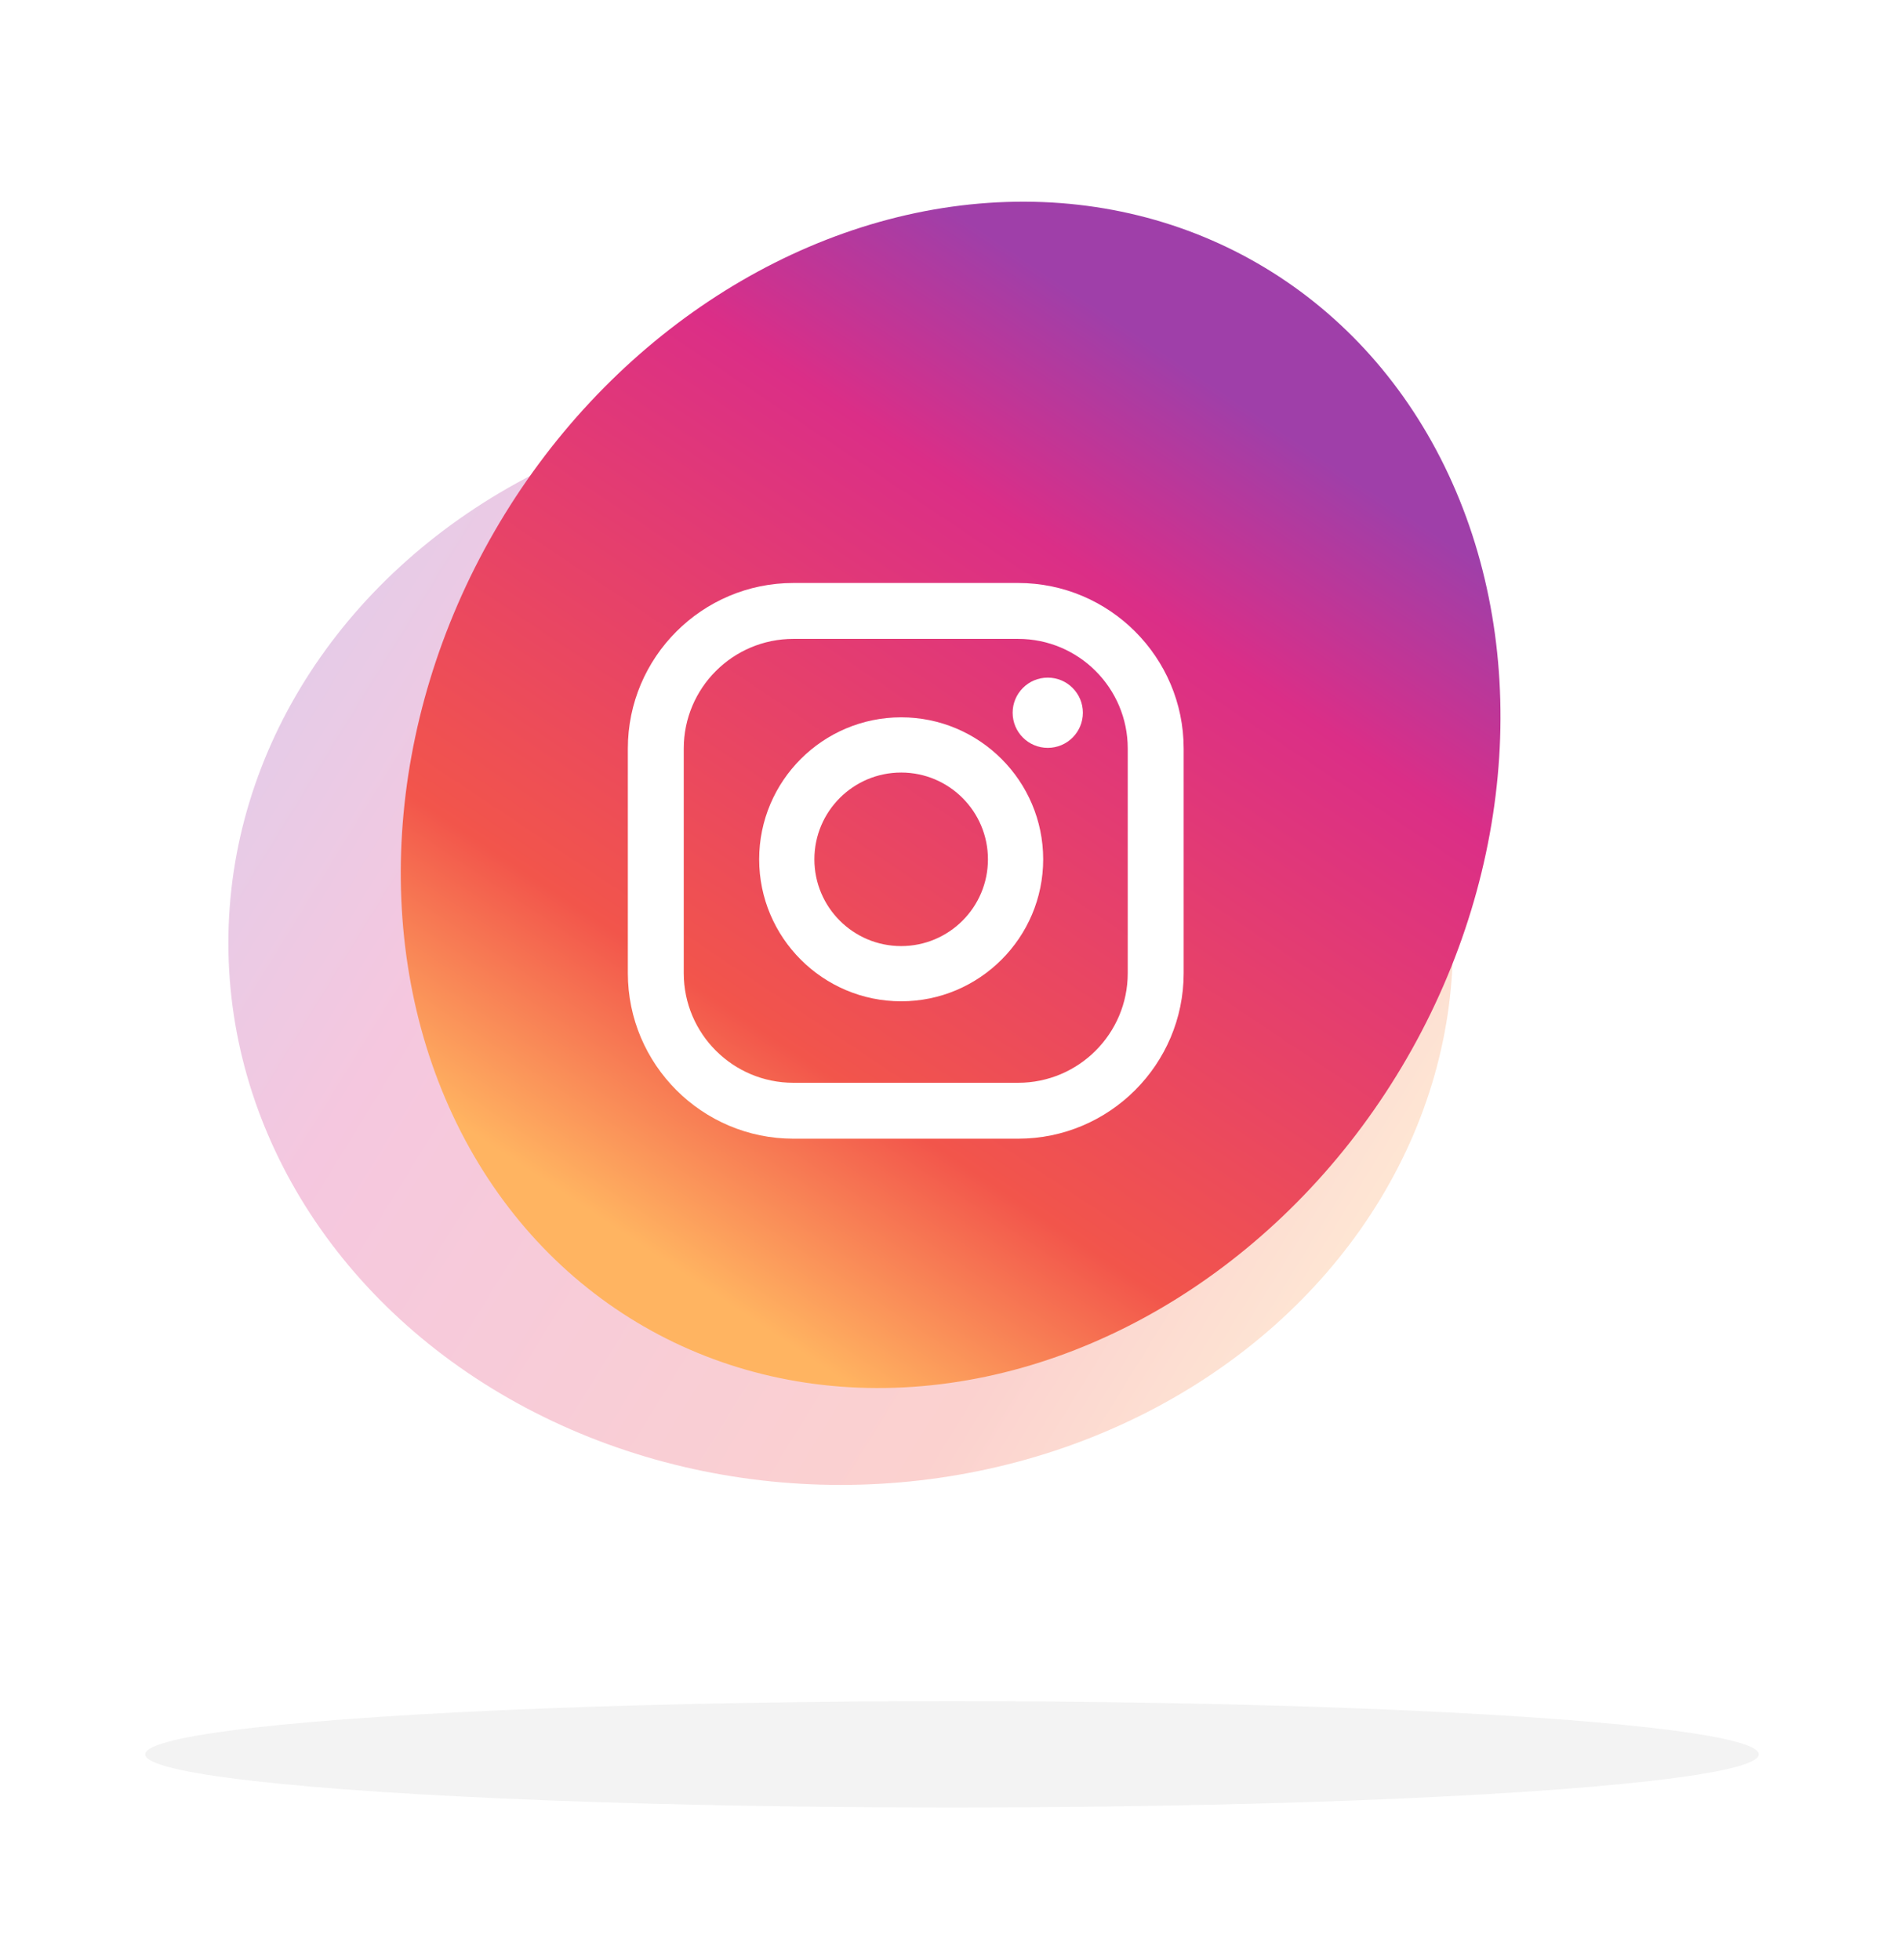
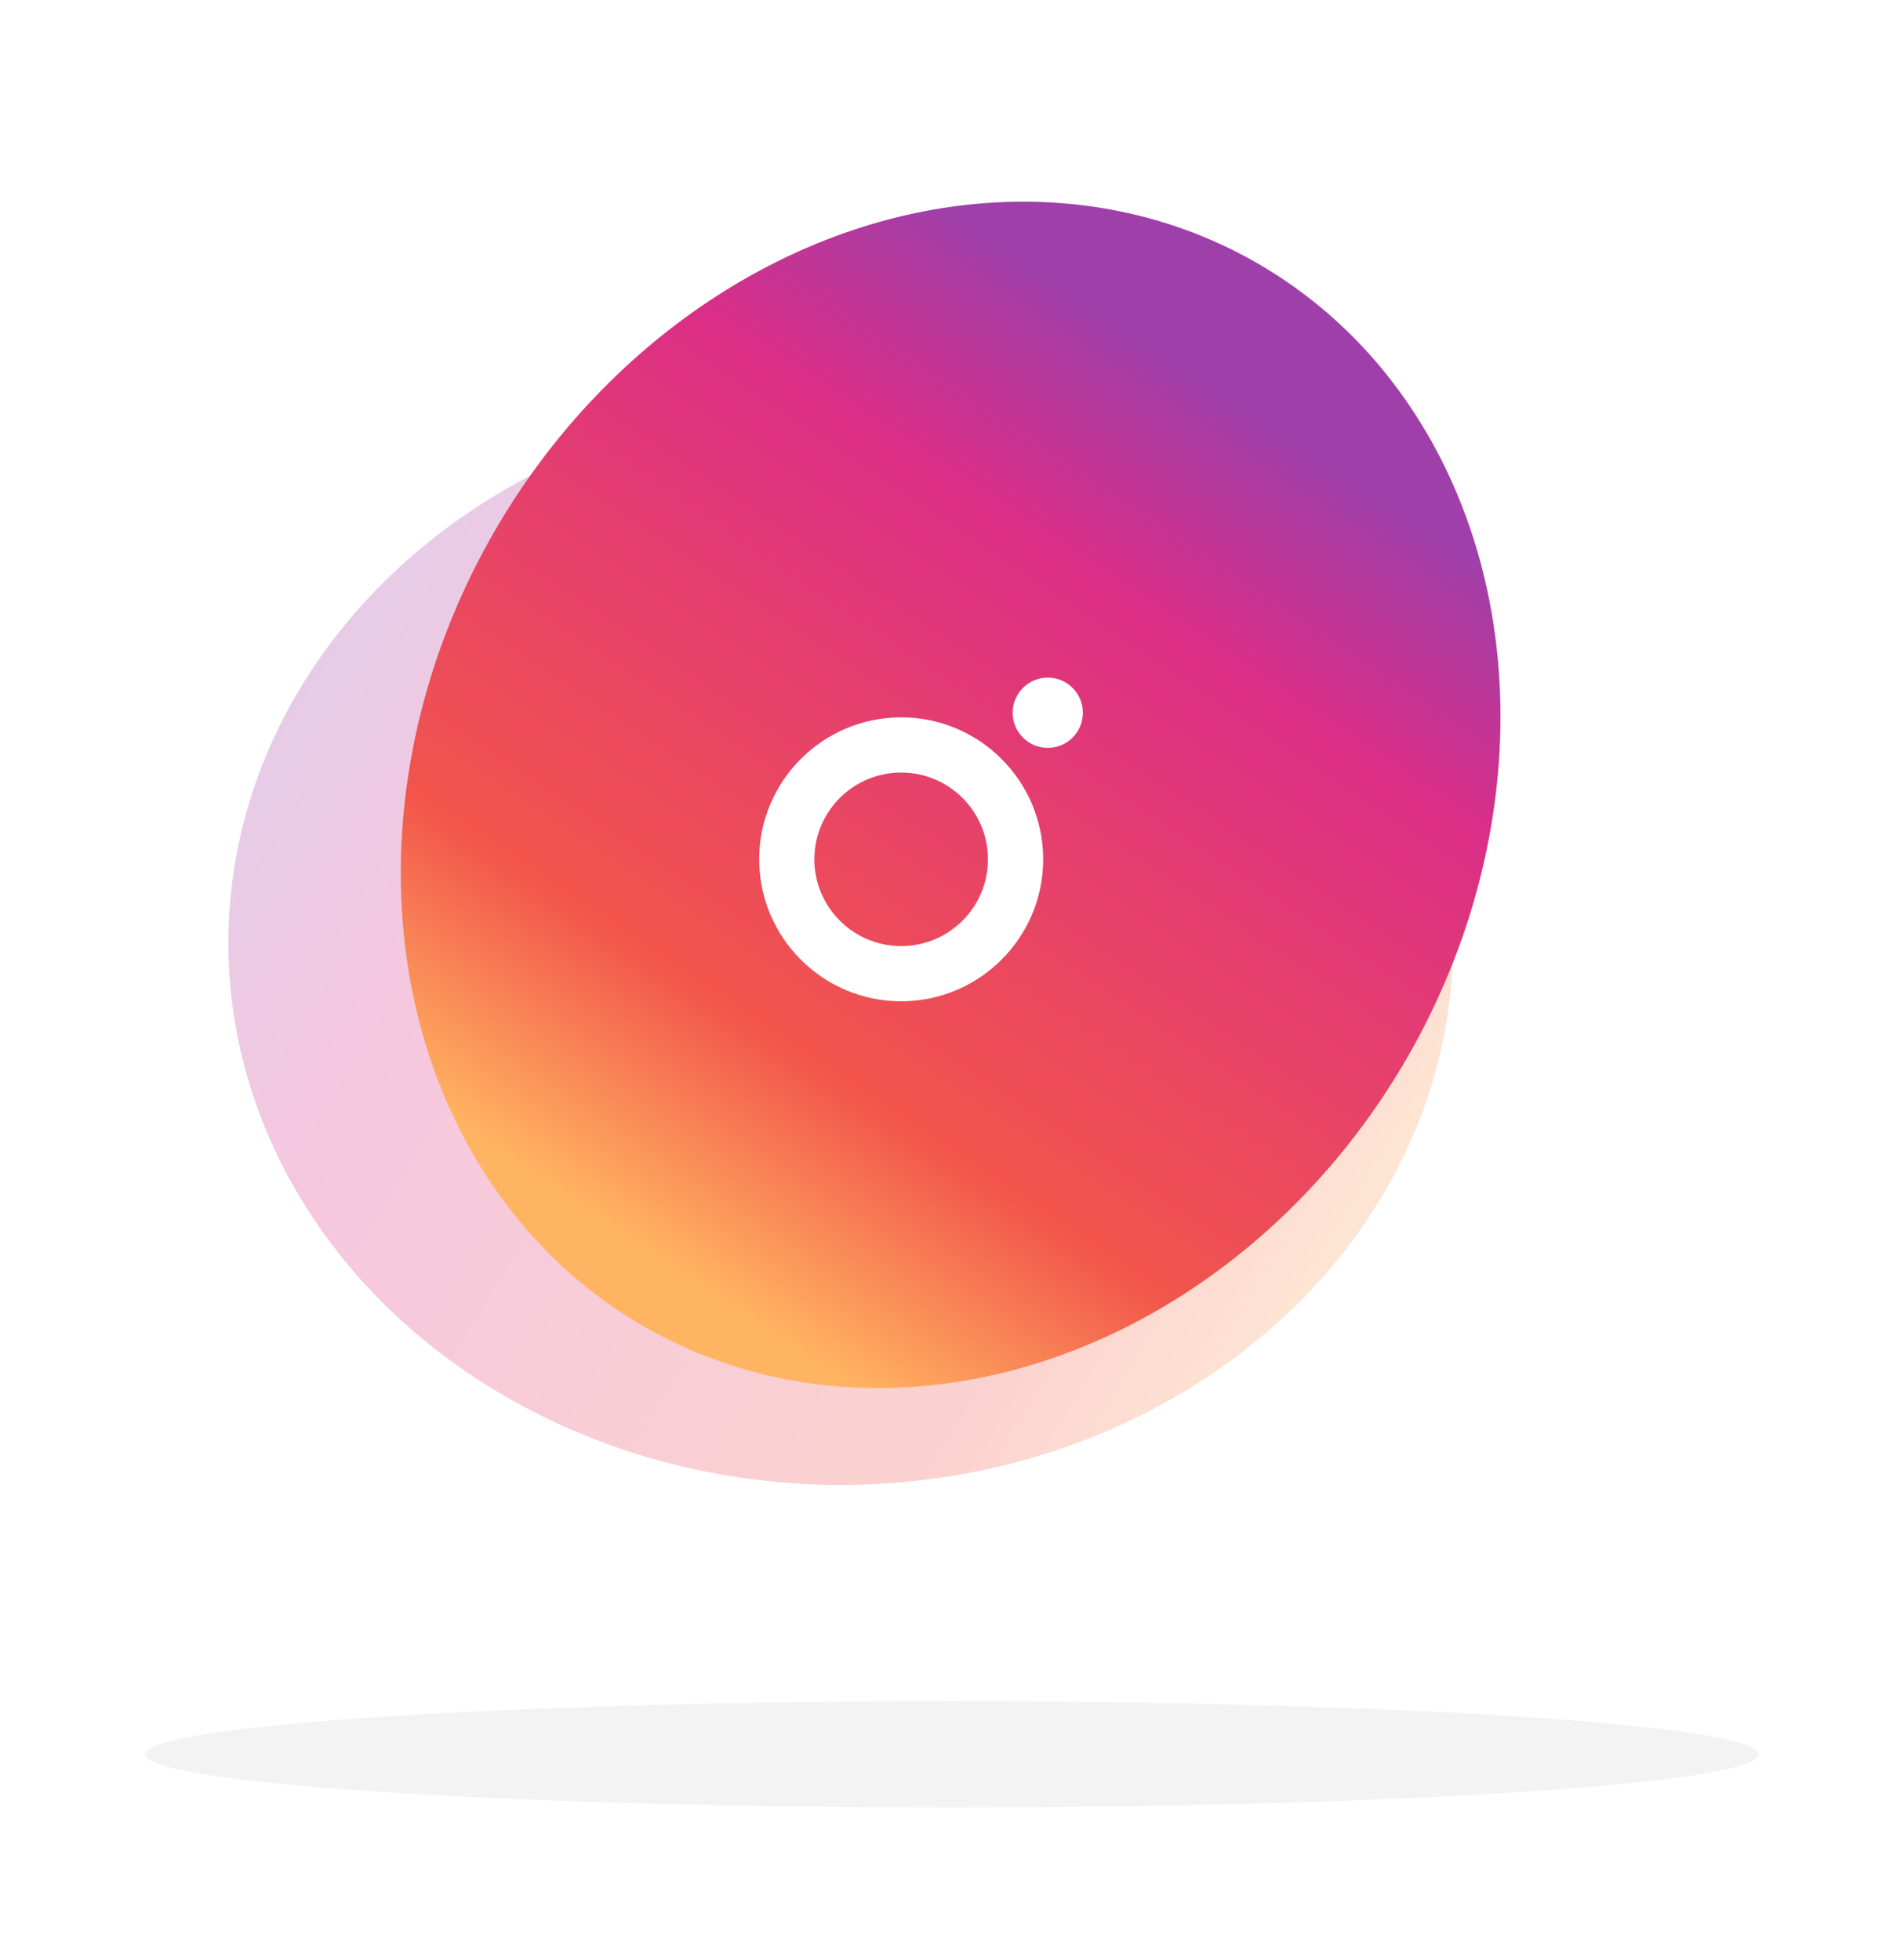
<svg xmlns="http://www.w3.org/2000/svg" width="236" height="243" viewBox="0 0 236 243" fill="none">
  <g id="img_instagram">
    <ellipse id="Oval 5" opacity="0.265" cx="104.203" cy="116.9" rx="75.896" ry="67.19" fill="url(#paint0_linear_5_64218)" />
    <ellipse id="Oval 5_2" cx="117.83" cy="98.541" rx="65.297" ry="76.086" transform="rotate(30 117.83 98.541)" fill="url(#paint1_linear_5_64218)" />
    <g id="instagram">
-       <path id="Shape" fill-rule="evenodd" clip-rule="evenodd" d="M98.345 72.274H126.191C137.508 72.274 146.715 81.481 146.715 92.797V120.643C146.715 131.96 137.508 141.167 126.191 141.167H98.345C87.028 141.167 77.821 131.96 77.821 120.643V92.797C77.821 81.481 87.028 72.274 98.345 72.274ZM126.19 134.236C133.698 134.236 139.783 128.15 139.783 120.643V92.797C139.783 85.29 133.698 79.204 126.19 79.204H98.344C90.837 79.204 84.751 85.29 84.751 92.797V120.643C84.751 128.15 90.837 134.236 98.344 134.236H126.19Z" fill="white" />
      <path id="Shape_2" fill-rule="evenodd" clip-rule="evenodd" d="M94.098 106.531C94.098 96.825 101.994 88.929 111.7 88.929C121.405 88.929 129.302 96.825 129.302 106.531C129.302 116.237 121.405 124.133 111.7 124.133C101.994 124.133 94.098 116.237 94.098 106.531ZM100.942 106.531C100.942 112.472 105.757 117.288 111.698 117.288C117.639 117.288 122.455 112.472 122.455 106.531C122.455 100.59 117.639 95.774 111.698 95.774C105.758 95.774 100.942 100.59 100.942 106.531Z" fill="white" />
      <circle id="Oval" cx="129.869" cy="88.361" r="4.353" fill="white" />
    </g>
    <g id="Oval 4" opacity="0.05" filter="url(#filter0_f_5_64218)">
      <ellipse cx="118" cy="217.489" rx="100" ry="6.593" fill="black" />
    </g>
  </g>
  <defs>
    <filter id="filter0_f_5_64218" x="0.052" y="192.947" width="235.896" height="49.083" filterUnits="userSpaceOnUse" color-interpolation-filters="sRGB">
      <feFlood flood-opacity="0" result="BackgroundImageFix" />
      <feBlend mode="normal" in="SourceGraphic" in2="BackgroundImageFix" result="shape" />
      <feGaussianBlur stdDeviation="8.974" result="effect1_foregroundBlur_5_64218" />
    </filter>
    <linearGradient id="paint0_linear_5_64218" x1="-5.11" y1="150.303" x2="128.479" y2="232.603" gradientUnits="userSpaceOnUse">
      <stop stop-color="#9F3FA9" />
      <stop offset="0.217" stop-color="#DB2E87" />
      <stop offset="0.761" stop-color="#F2554B" />
      <stop offset="1" stop-color="#FFB461" />
    </linearGradient>
    <linearGradient id="paint1_linear_5_64218" x1="60.844" y1="34.312" x2="52.449" y2="162.194" gradientUnits="userSpaceOnUse">
      <stop stop-color="#9F3FA9" />
      <stop offset="0.217" stop-color="#DB2E87" />
      <stop offset="0.761" stop-color="#F2554B" />
      <stop offset="1" stop-color="#FFB461" />
    </linearGradient>
  </defs>
</svg>